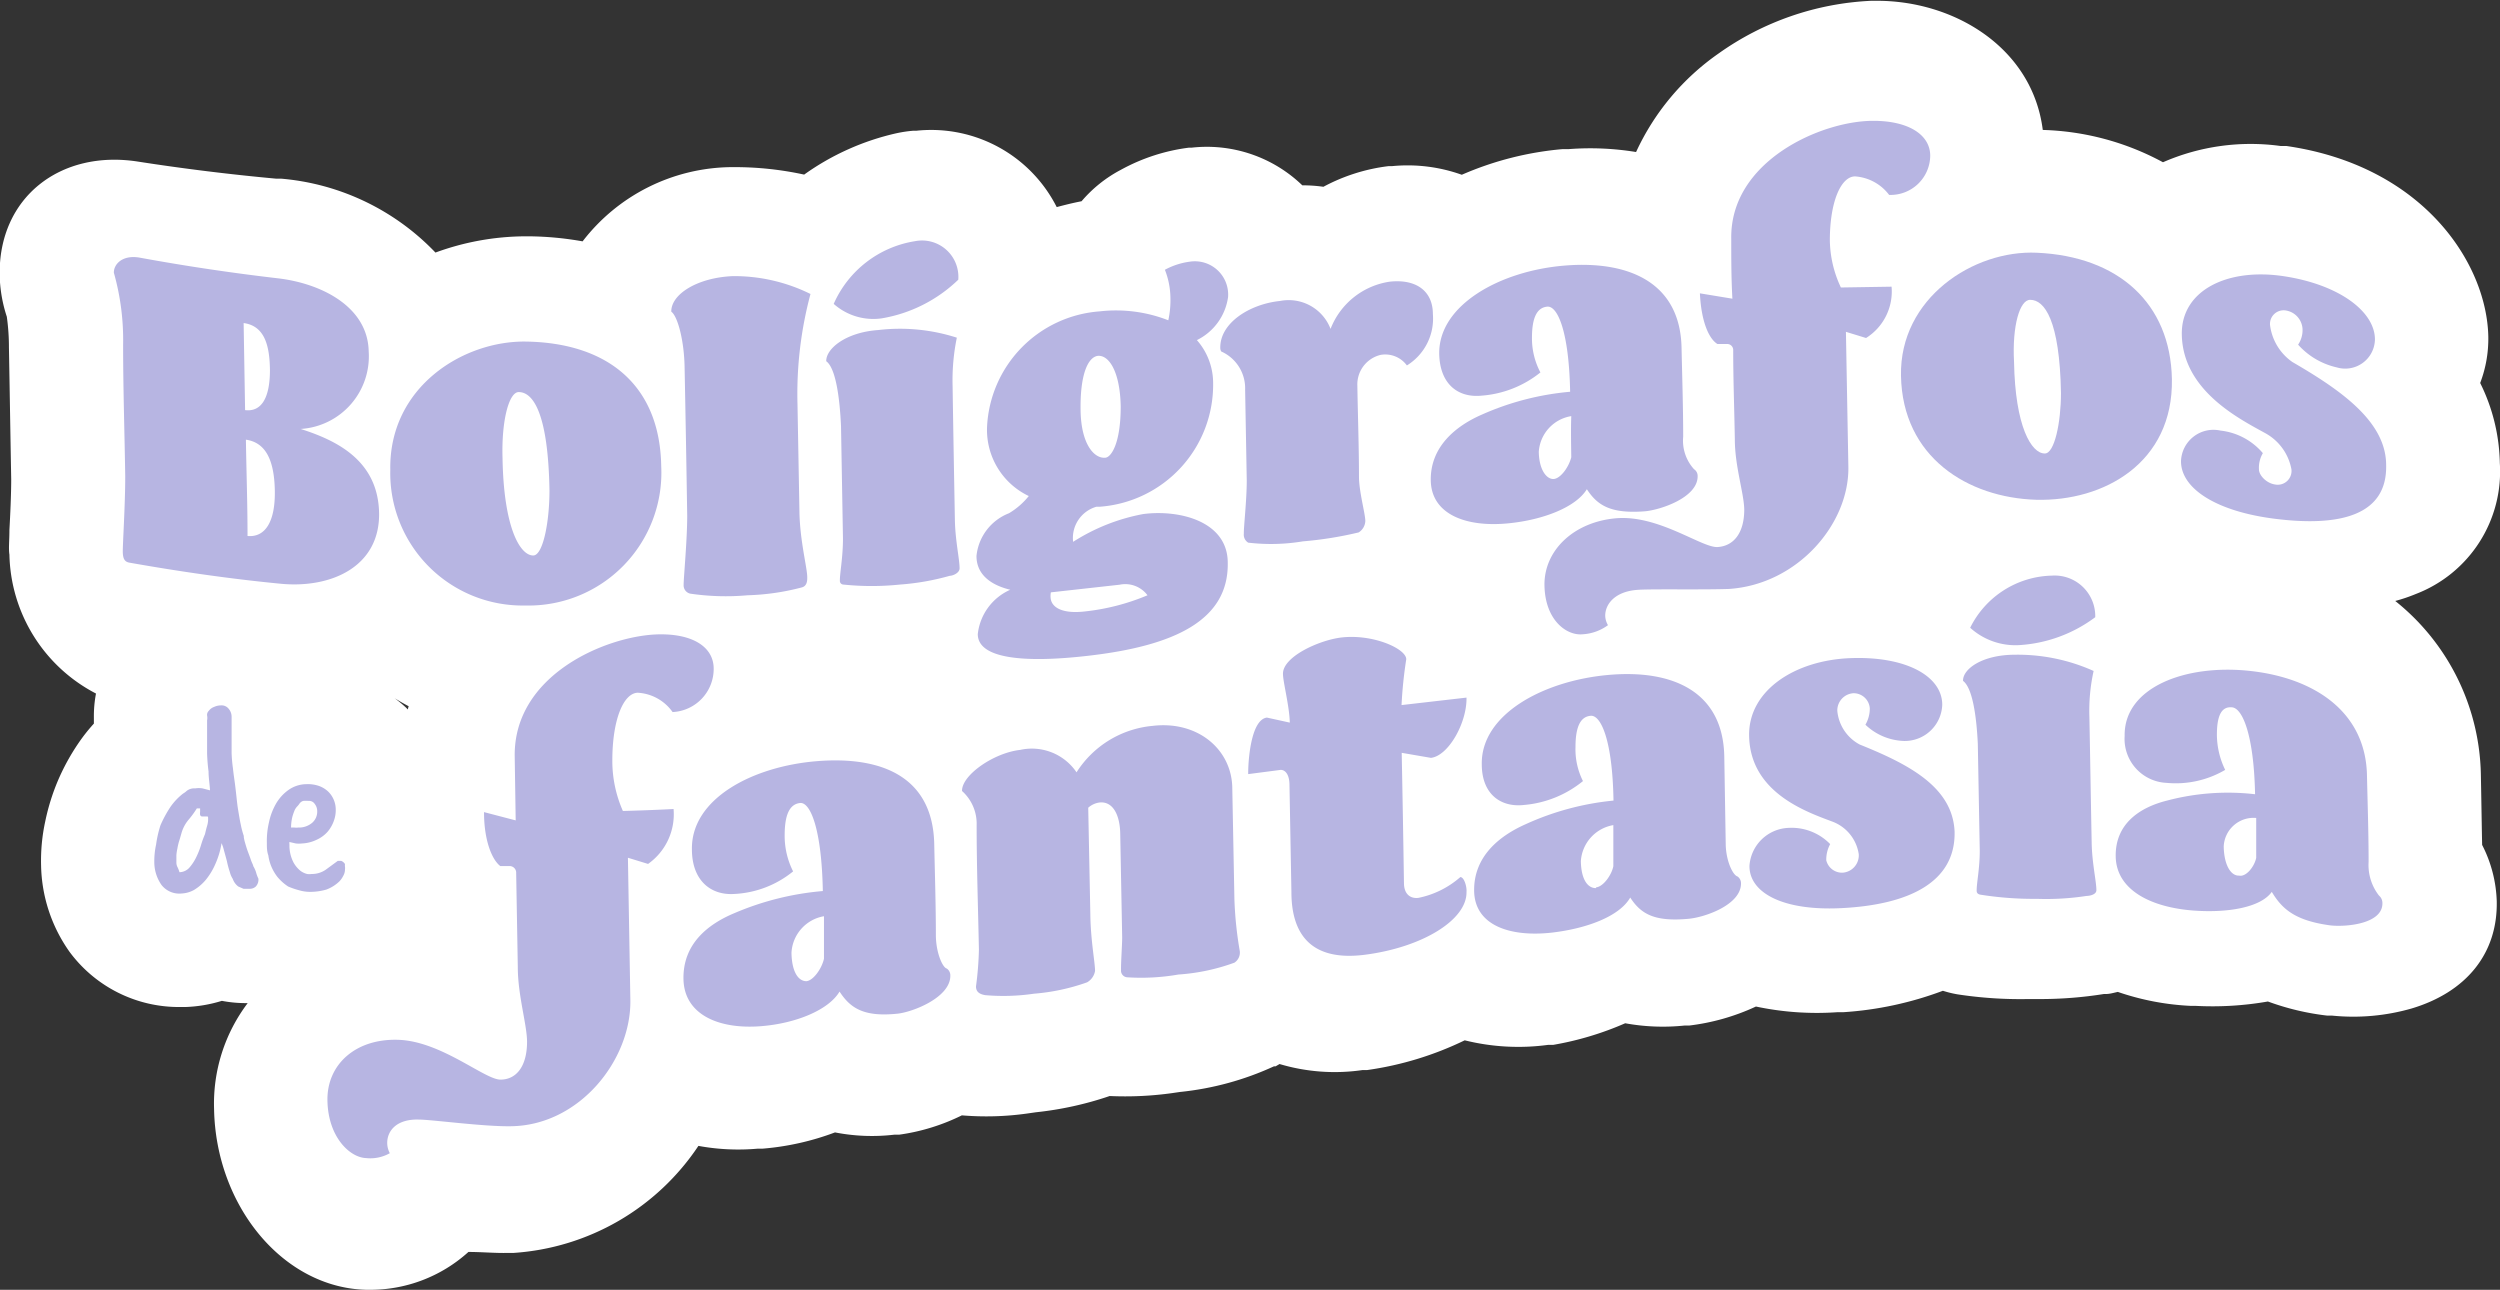
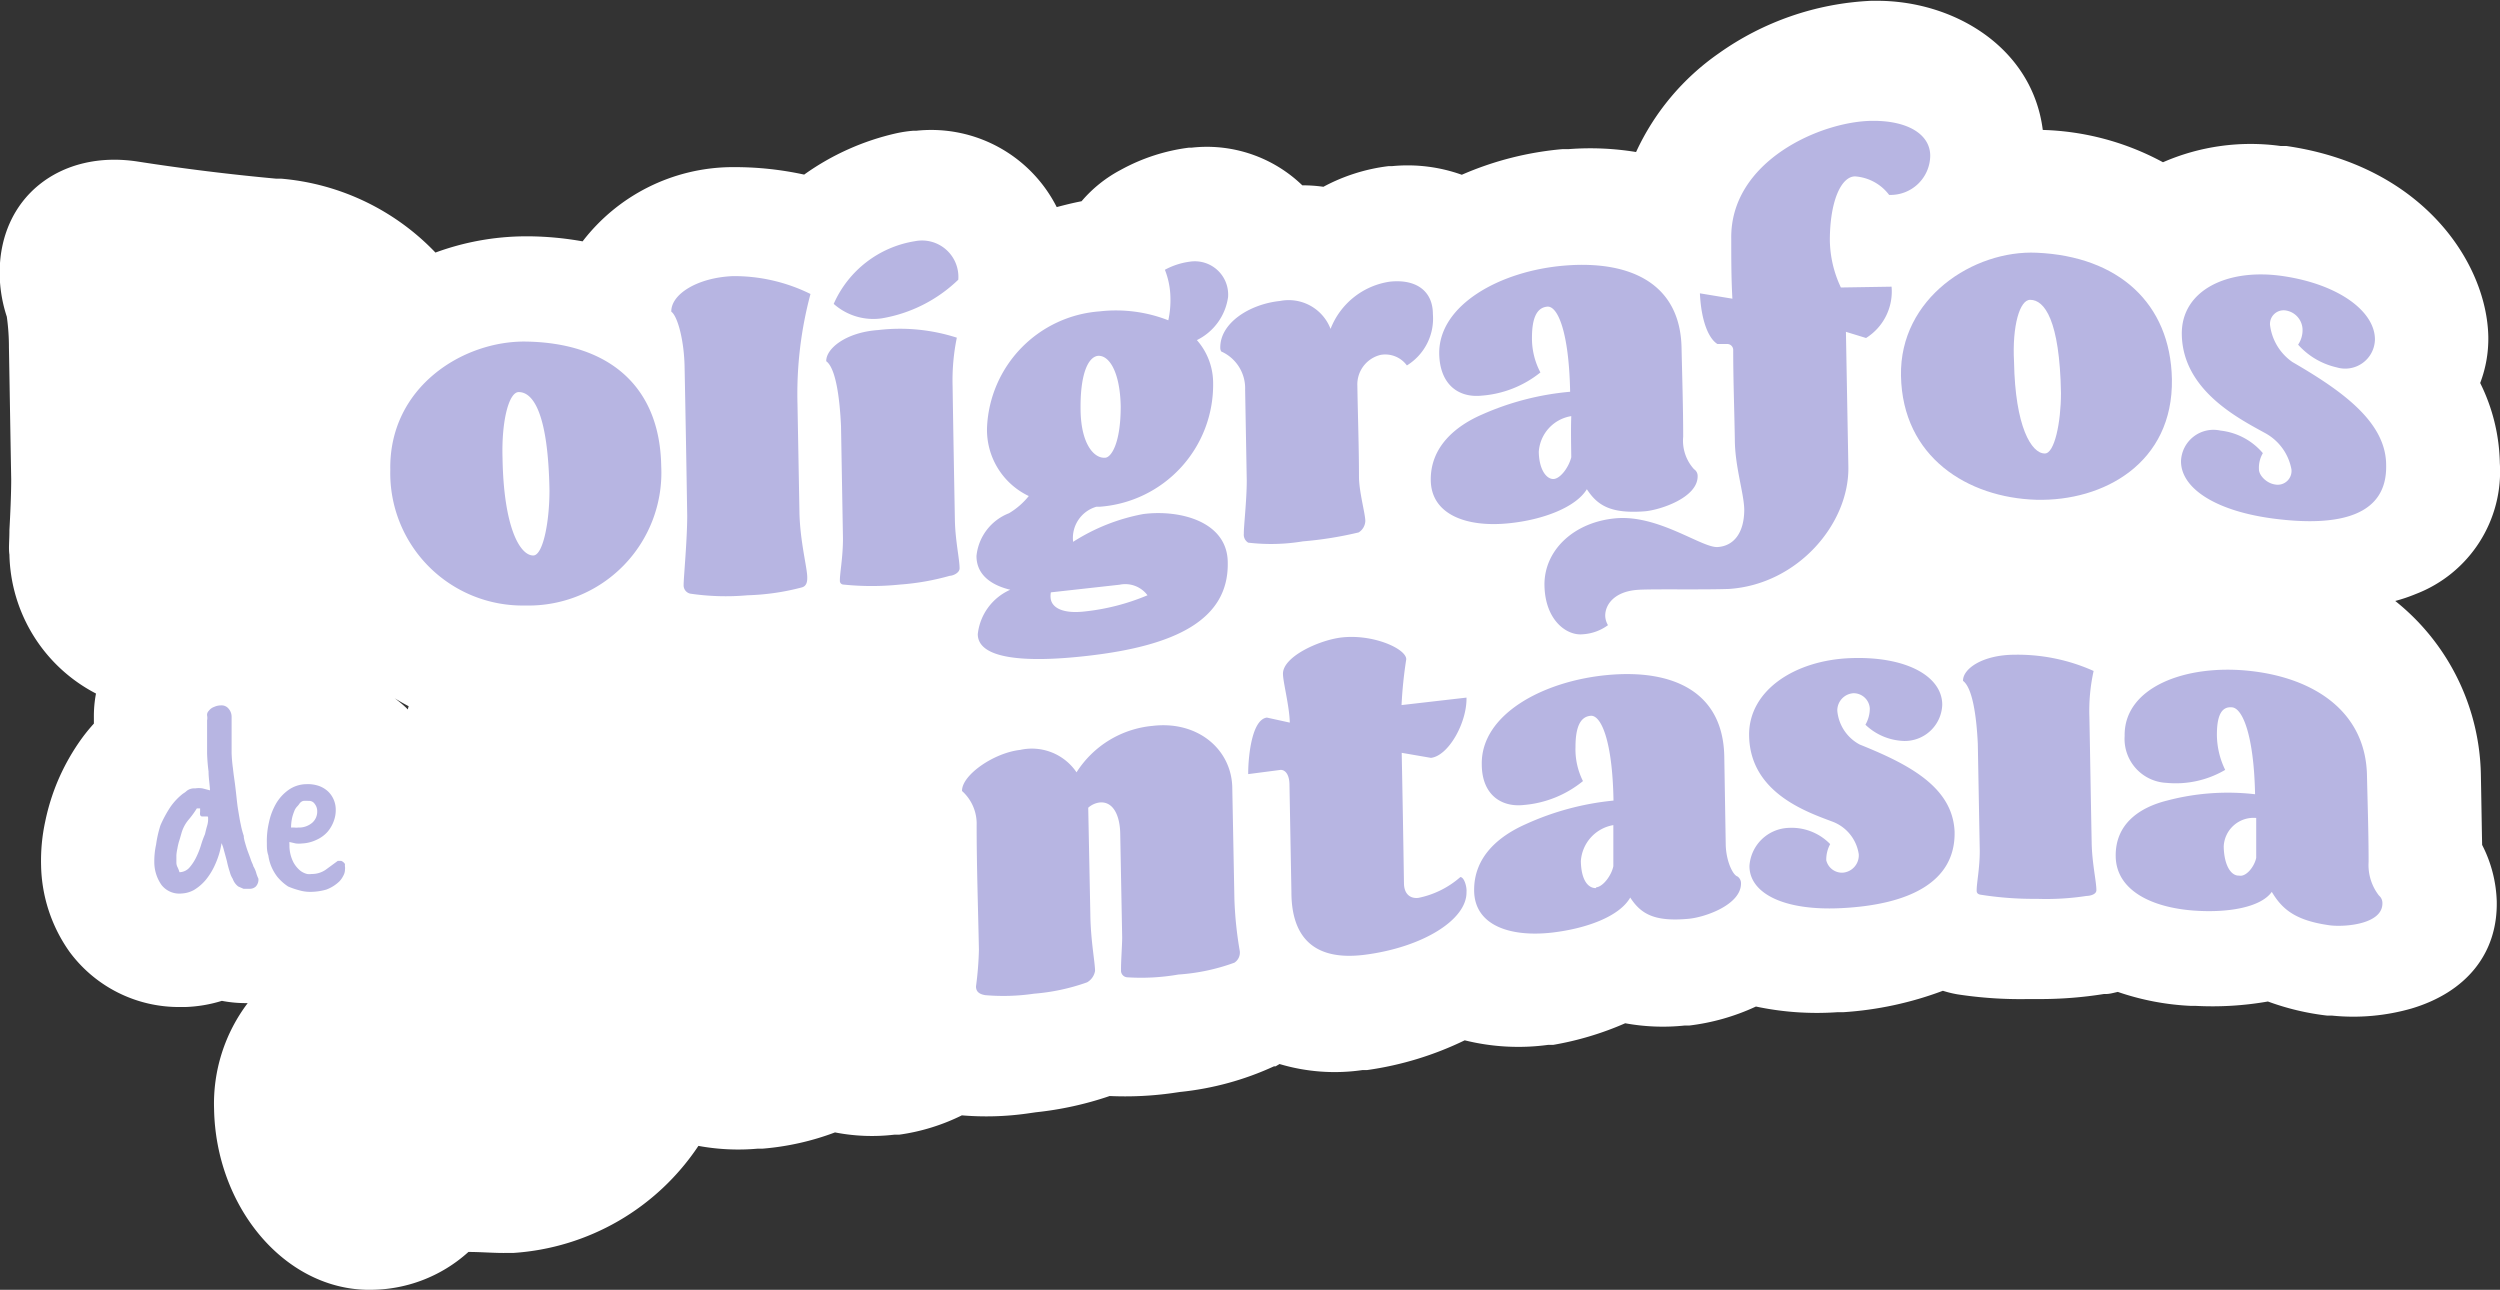
<svg xmlns="http://www.w3.org/2000/svg" viewBox="0 0 153.92 79.41">
  <rect x="0" y="0" width="153.92" height="79.41" fill="#333333" stroke="none" />
  <defs>
    <style>.cls-1{fill:#fff;}.cls-2{fill:#b7b5e2;}</style>
  </defs>
  <g id="Capa_2" data-name="Capa 2">
    <g id="DISEÑO">
      <path class="cls-1" d="M152.74,47.6A14,14,0,0,0,147.47,37a10,10,0,0,0,1.27-.43,8.08,8.08,0,0,0,5.17-8.06,11.53,11.53,0,0,0-1.21-4.93,7.65,7.65,0,0,0,.5-2.86c-.09-4.5-4-10.51-12.42-11.73l-.36,0a13.49,13.49,0,0,0-7.25,1A16.49,16.49,0,0,0,125.77,8c-.65-5.12-5.54-8-10.32-7.95h-.26a17.58,17.58,0,0,0-9.39,3.25,15.09,15.09,0,0,0-5.07,6.06,17.41,17.41,0,0,0-4.13-.18l-.38,0A19.81,19.81,0,0,0,90,10.76a9.9,9.9,0,0,0-4.31-.53l-.21,0a11.32,11.32,0,0,0-4,1.27,9.25,9.25,0,0,0-1.3-.09,8.46,8.46,0,0,0-6.8-2.32l-.17,0A11.75,11.75,0,0,0,69,10.46a8.15,8.15,0,0,0-2.41,1.93c-.52.1-1,.22-1.53.36a8.66,8.66,0,0,0-8.65-4.7h-.2a8.13,8.13,0,0,0-1,.15,15.7,15.7,0,0,0-5.7,2.55,20,20,0,0,0-4.3-.46H45a11.69,11.69,0,0,0-9.13,4.57,19.78,19.78,0,0,0-3.24-.31h-.37a16.25,16.25,0,0,0-5.45,1A14.88,14.88,0,0,0,17.31,11L17,11c-2.83-.26-5.67-.61-8.5-1.05-4.78-.75-8.6,2.2-8.52,7a8.76,8.76,0,0,0,.44,2.55,13.57,13.57,0,0,1,.13,1.9c.05,2.71.09,5.41.14,8.11,0,.92-.06,2.24-.11,3.11,0,.72-.06,1.12,0,1.53a9.87,9.87,0,0,0,5.33,8.55,7.44,7.44,0,0,0-.13,1.49v.36a10.93,10.93,0,0,0-.94,1.19,13.52,13.52,0,0,0-1.29,2.36,13.35,13.35,0,0,0-.76,2.45,11.42,11.42,0,0,0-.26,2.75A9.48,9.48,0,0,0,4.28,58.6,8.37,8.37,0,0,0,11.11,62h.3a8.55,8.55,0,0,0,2.25-.38,7.77,7.77,0,0,0,1.46.14h.13a10.25,10.25,0,0,0-2.07,6.51c.1,5.93,4.21,11,9.35,11.14h.15a9,9,0,0,0,6.16-2.33c.83,0,1.68.08,2.42.06h.36A14.86,14.86,0,0,0,43,70.55a13.56,13.56,0,0,0,3.66.17l.3,0a16.46,16.46,0,0,0,4.45-1,11.82,11.82,0,0,0,3.65.14l.3,0a12.61,12.61,0,0,0,3.86-1.19,18,18,0,0,0,4-.11l.56-.08a20.84,20.84,0,0,0,4.54-1,20.94,20.94,0,0,0,3.85-.18l.48-.07a18.27,18.27,0,0,0,5.79-1.58l.1,0,.24-.14a11.88,11.88,0,0,0,5.12.37l.28,0a20.16,20.16,0,0,0,6-1.83,13.68,13.68,0,0,0,5.14.28l.31,0A19.12,19.12,0,0,0,100.06,63a12.89,12.89,0,0,0,3.66.14l.29,0a13.57,13.57,0,0,0,4.1-1.17,18.06,18.06,0,0,0,5,.35l.37,0A21.33,21.33,0,0,0,119.62,61a6.57,6.57,0,0,0,.9.22,25.51,25.51,0,0,0,4.34.29h.67a24.84,24.84,0,0,0,4-.31l.11,0c.26,0,.51-.08.75-.13a16.06,16.06,0,0,0,4.5.86l.3,0a19.75,19.75,0,0,0,4.44-.27,15.81,15.81,0,0,0,3.66.87l.3,0a13,13,0,0,0,4.89-.44c3.34-1,5.3-3.36,5.24-6.59a8.11,8.11,0,0,0-.9-3.48C152.79,50.53,152.77,49.07,152.74,47.6ZM25.11,43.68,25,43.57a7.69,7.69,0,0,0-.7-.58c.28.17.57.34.86.49A1.94,1.94,0,0,0,25.11,43.68Z" />
-       <path class="cls-2" d="M23.34,31.59c-.06-3.22-2.57-4.46-4.83-5.18a4.48,4.48,0,0,0,4.19-4.77c-.05-2.75-2.9-4.18-5.55-4.5-2.84-.33-5.67-.75-8.51-1.27-1.1-.21-1.64.4-1.63.92a15.23,15.23,0,0,1,.57,4.44c0,2.7.09,5.4.13,8.1,0,1.8-.16,4.21-.15,4.66s.14.6.4.65c3.11.55,6.21,1,9.32,1.3S23.39,34.89,23.34,31.59ZM15,19.89c1.36.18,1.6,1.52,1.62,2.89,0,1.78-.56,2.59-1.53,2.47ZM15.24,33c0-2-.07-3.95-.1-5.93,1.18.17,1.74,1.19,1.78,3.11S16.34,33.1,15.24,33Z" />
      <path class="cls-2" d="M32.35,37.28a8.18,8.18,0,0,0,8.36-8.58c-.08-5-3.31-7.59-8.32-7.67-3.88-.06-8.45,2.8-8.36,7.9A8.15,8.15,0,0,0,32.35,37.28Zm-.41-13.14c.87,0,1.81,1.27,1.89,6.06,0,1.95-.4,4-1,4-.82,0-1.82-1.73-1.89-6C30.87,25.88,31.34,24.13,31.94,24.14Z" />
      <path class="cls-2" d="M42.31,31.75c0,1.53-.22,3.8-.22,4.26a.52.52,0,0,0,.41.54,15,15,0,0,0,3.52.1,14.63,14.63,0,0,0,3.33-.48c.29-.07.36-.32.35-.64,0-.56-.45-2.24-.48-4l-.12-6.64a23.78,23.78,0,0,1,.8-6.79A10.59,10.59,0,0,0,45.13,17c-2.2.09-3.82,1.12-3.8,2.19.38.26.8,1.76.82,3.48Q42.24,27.19,42.31,31.75Z" />
      <path class="cls-2" d="M54.29,19.6A8.91,8.91,0,0,0,59,17.22a2.24,2.24,0,0,0-2.67-2.37,6.6,6.6,0,0,0-5,3.86A3.67,3.67,0,0,0,54.29,19.6Z" />
      <path class="cls-2" d="M58.65,23.79a13.08,13.08,0,0,1,.26-3,11.43,11.43,0,0,0-4.84-.47c-2,.14-3.22,1.15-3.2,1.92.58.42.83,2.22.91,4l.12,6.92c0,1.17-.2,2.15-.19,2.6a.22.22,0,0,0,.21.23,16.91,16.91,0,0,0,3.49,0,15.26,15.26,0,0,0,3.07-.54c.18,0,.6-.17.6-.46,0-.56-.27-1.73-.29-3C58.74,29.22,58.69,26.51,58.65,23.79Z" />
      <path class="cls-2" d="M62.12,31.6a3.16,3.16,0,0,0-2,2.63c0,1.22,1,1.82,2.08,2.08a3.39,3.39,0,0,0-2,2.73c0,1.51,2.82,1.79,6.75,1.34,5.38-.61,8.7-2.2,8.64-5.73,0-2.57-3-3.29-5.21-3a12.1,12.1,0,0,0-4.31,1.71A2,2,0,0,1,67.5,31.2l.19,0a7.53,7.53,0,0,0,7-7.61,4,4,0,0,0-1-2.65,3.49,3.49,0,0,0,1.92-2.65,2.05,2.05,0,0,0-2.35-2.18,4.42,4.42,0,0,0-1.54.5,4.84,4.84,0,0,1,.34,1.7,5.78,5.78,0,0,1-.13,1.41,8.82,8.82,0,0,0-4.22-.55,7.49,7.49,0,0,0-6.94,7.13,4.51,4.51,0,0,0,2.57,4.24A4.55,4.55,0,0,1,62.12,31.6Zm5.46-9.69c.71-.07,1.38,1,1.42,3.11,0,2.32-.6,3.13-.94,3.16-.69.07-1.49-.82-1.53-2.88C66.49,23,67,22,67.58,21.91ZM64.7,36.47,68.93,36a1.71,1.71,0,0,1,1.72.65,13.69,13.69,0,0,1-3.9,1c-1.26.14-2.06-.2-2.07-.91A1.1,1.1,0,0,1,64.7,36.47Z" />
      <path class="cls-2" d="M80.22,33.33a22.78,22.78,0,0,0,3.43-.55.87.87,0,0,0,.41-.7c0-.44-.37-1.73-.39-2.67,0-1.89-.07-3.77-.1-5.66A1.87,1.87,0,0,1,85,21.85a1.65,1.65,0,0,1,1.62.65,3.39,3.39,0,0,0,1.6-3.16c0-1.4-1-2.17-2.64-2a4.63,4.63,0,0,0-3.66,2.91,2.76,2.76,0,0,0-3.11-1.72c-1.86.19-3.71,1.35-3.68,2.9a.43.43,0,0,0,.06.21A2.48,2.48,0,0,1,76.66,24l.1,5.58c0,1.24-.19,2.84-.18,3.28a.57.57,0,0,0,.27.55A12,12,0,0,0,80.22,33.33Z" />
      <path class="cls-2" d="M91.21,24.36a6.55,6.55,0,0,0,3.63-1.43,4.48,4.48,0,0,1-.52-2.13c0-1.21.29-1.86.94-1.92s1.34,1.57,1.41,5.24a17,17,0,0,0-5.42,1.4c-1.64.71-3.2,2-3.16,4.07s2.16,2.89,4.78,2.63c2.15-.21,4.16-1,4.83-2.1.65,1,1.47,1.52,3.57,1.36.94-.08,3.27-.84,3.25-2.17a.49.49,0,0,0-.22-.42,2.61,2.61,0,0,1-.67-2c0-1.82-.06-3.64-.1-5.46-.07-4-3.19-5.4-7.18-5.08s-7.79,2.43-7.74,5.44C88.65,23.67,89.79,24.5,91.21,24.36Zm5.53,3.79c-.15.61-.66,1.31-1.08,1.34s-.9-.53-.92-1.67a2.38,2.38,0,0,1,2-2.2C96.71,26.47,96.73,27.31,96.74,28.15Z" />
      <path class="cls-2" d="M105.74,21.18l.57,0a.37.37,0,0,1,.4.39c0,1.82.07,3.65.1,5.47,0,1.67.56,3.31.58,4.33,0,1.47-.67,2.25-1.64,2.31s-3.64-2-6.26-1.77-4.44,2-4.4,4.14,1.37,3.11,2.37,3A2.91,2.91,0,0,0,99,38.49a1.22,1.22,0,0,1-.17-.58c0-.73.61-1.48,1.94-1.59.79-.07,4,0,5.68-.06,4.22-.28,7.41-4,7.35-7.52l-.15-8.31,1.24.38a3.38,3.38,0,0,0,1.57-3.16l-3.12.05a7,7,0,0,1-.68-2.9c0-2.4.69-3.93,1.55-3.94A2.88,2.88,0,0,1,116.31,12a2.44,2.44,0,0,0,2.53-2.41c0-1.3-1.35-2.16-3.53-2.15-3.15,0-8.8,2.46-8.72,7.26,0,1.23,0,2.46.07,3.69l-2-.33C104.74,19.77,105.2,20.85,105.74,21.18Z" />
      <path class="cls-2" d="M125.36,30.77c4.17.11,8.45-2.27,8.36-7.43-.09-4.68-3.31-7.56-8.32-7.78-3.89-.18-8.45,2.79-8.36,7.57C117.13,28.16,121.16,30.64,125.36,30.77ZM125,18.46c.87,0,1.81,1.24,1.89,5.73,0,1.82-.4,3.75-1,3.73-.82,0-1.82-1.65-1.89-5.64C123.88,20.07,124.35,18.44,125,18.46Z" />
      <path class="cls-2" d="M136.71,26.51a2,2,0,0,0-2.43,1.89c0,1.65,2.1,3.06,5.7,3.53,4.09.53,7-.2,6.93-3.29,0-2.65-2.7-4.57-5.77-6.35A3.26,3.26,0,0,1,139.76,20a.84.84,0,0,1,1-.88,1.22,1.22,0,0,1,1,1.1,1.59,1.59,0,0,1-.27,1,4.53,4.53,0,0,0,2.38,1.4,1.83,1.83,0,0,0,2.35-1.72c0-1.72-2.21-3.39-5.65-3.9s-6.29.88-6.24,3.6c.06,3.45,3.55,5.19,5.14,6.07a3.2,3.2,0,0,1,1.61,2.23.85.85,0,0,1-1,.93c-.53-.07-1-.56-1-.93a1.76,1.76,0,0,1,.24-1A4,4,0,0,0,136.71,26.51Z" />
-       <path class="cls-2" d="M37.7,46.83c0-2.54.69-4.15,1.56-4.18a2.82,2.82,0,0,1,2.15,1.19,2.66,2.66,0,0,0,2.53-2.67c0-1.37-1.35-2.19-3.53-2.11-3.15.13-8.81,2.51-8.72,7.54l.06,3.91L29.8,50c0,1.77.5,2.94,1,3.32h.58a.41.41,0,0,1,.4.44l.1,5.77c0,1.76.56,3.52.57,4.6,0,1.54-.67,2.34-1.64,2.34s-3.63-2.35-6.26-2.45-4.43,1.5-4.39,3.74,1.37,3.5,2.37,3.54A2.44,2.44,0,0,0,24,71a1.37,1.37,0,0,1-.16-.63c0-.77.6-1.48,1.94-1.44.79,0,4,.44,5.68.41,4.22-.05,7.41-4.09,7.35-7.77l-.15-8.76,1.24.38a3.74,3.74,0,0,0,1.57-3.38q-1.56.08-3.12.12A7.62,7.62,0,0,1,37.7,46.83Z" />
-       <path class="cls-2" d="M58.29,59.63c-.24-.05-.65-.91-.67-2,0-1.88-.06-3.75-.1-5.63-.07-4.15-3.19-5.45-7.18-5.14s-7.79,2.31-7.74,5.43c0,1.94,1.18,2.84,2.6,2.75a6.2,6.2,0,0,0,3.63-1.39,4.86,4.86,0,0,1-.52-2.21c0-1.26.29-1.92.94-2s1.34,1.63,1.41,5.42a17.62,17.62,0,0,0-5.42,1.35c-1.64.68-3.2,1.89-3.16,4.07s2.16,3.11,4.78,2.9c2.15-.17,4.16-1,4.83-2.13.65,1,1.47,1.58,3.57,1.36.94-.1,3.27-1,3.25-2.35A.51.51,0,0,0,58.29,59.63Zm-8.64.78c-.5,0-.9-.57-.92-1.75a2.41,2.41,0,0,1,2-2.25c0,.87,0,1.74,0,2.62C50.59,59.65,50.07,60.37,49.65,60.41Z" />
      <path class="cls-2" d="M75.87,48.57c0-2.39-2.09-4.21-4.9-3.88a6.22,6.22,0,0,0-4.69,2.86,3.32,3.32,0,0,0-3.47-1.38c-1.62.18-3.6,1.55-3.58,2.53a2.7,2.7,0,0,1,.9,2.11c0,2.56.09,5.11.14,7.67a20.48,20.48,0,0,1-.18,2.25c0,.34.22.48.57.54a13,13,0,0,0,3-.09,12.73,12.73,0,0,0,3.27-.7,1,1,0,0,0,.49-.7c0-.53-.27-1.87-.29-3.48L67,49.73a1.3,1.3,0,0,1,.68-.32c.84-.1,1.27.77,1.29,1.91l.12,6.4c0,.45-.08,1.54-.07,2a.41.41,0,0,0,.37.45A13.35,13.35,0,0,0,72.55,60,12.44,12.44,0,0,0,76,59.27a.74.74,0,0,0,.33-.72A22.93,22.93,0,0,1,76,55.36Z" />
      <path class="cls-2" d="M89.91,54a5.6,5.6,0,0,1-2.58,1.28c-.5.06-.87-.23-.89-.86q-.06-4-.14-8.07l1.8.31c1.07-.12,2.22-2.15,2.19-3.71l-4,.46a26.92,26.92,0,0,1,.29-2.82c0-.65-2.05-1.57-4-1.34-1.39.17-3.61,1.19-3.59,2.24,0,.49.4,2,.42,3L78,44.18c-1,.13-1.16,2.72-1.15,3.48l2-.26c.31,0,.53.33.54.88l.12,6.64c0,2.36,1,4.32,4.54,3.86s6.27-2.15,6.24-3.86C90.32,54.61,90.15,54,89.91,54Z" />
      <path class="cls-2" d="M106.25,52l-.09-5.44c-.08-4-3.2-5.37-7.19-5S91.18,44,91.23,47.05c0,1.86,1.18,2.67,2.6,2.51a6.63,6.63,0,0,0,3.63-1.47A4.36,4.36,0,0,1,97,46c0-1.21.28-1.87.93-1.93s1.35,1.55,1.41,5.22a17,17,0,0,0-5.42,1.46c-1.64.73-3.19,2-3.16,4.1s2.16,2.86,4.78,2.57c2.15-.25,4.17-1,4.83-2.16.65,1,1.47,1.5,3.57,1.31,1-.08,3.27-.86,3.25-2.19a.5.5,0,0,0-.22-.42C106.68,53.87,106.27,53,106.25,52Zm-8,2.68c-.5,0-.9-.53-.92-1.66a2.41,2.41,0,0,1,2-2.22c0,.84,0,1.69,0,2.53C99.22,53.89,98.7,54.59,98.28,54.63Z" />
      <path class="cls-2" d="M114.5,45.84a2.62,2.62,0,0,1-1.38-2.07,1.06,1.06,0,0,1,1-1.09,1,1,0,0,1,1,.94,2,2,0,0,1-.27,1,3.6,3.6,0,0,0,2.38,1,2.31,2.31,0,0,0,2.35-2.23c0-1.75-2.21-3-5.65-2.87s-6.29,2-6.24,4.78c.06,3.51,3.55,4.69,5.14,5.29a2.54,2.54,0,0,1,1.61,2,1.07,1.07,0,0,1-1,1.14,1,1,0,0,1-1-.76,2,2,0,0,1,.24-1,3.31,3.31,0,0,0-2.54-1,2.51,2.51,0,0,0-2.43,2.35c0,1.67,2.1,2.78,5.7,2.59,4.09-.21,7-1.58,6.93-4.71C120.22,48.47,117.56,47.07,114.5,45.84Z" />
-       <path class="cls-2" d="M121.3,38.65a4.15,4.15,0,0,0,3,1.07A8.7,8.7,0,0,0,129,38a2.5,2.5,0,0,0-2.67-2.56A5.76,5.76,0,0,0,121.3,38.65Z" />
      <path class="cls-2" d="M128.64,44.15a11.36,11.36,0,0,1,.26-2.84,11.43,11.43,0,0,0-4.84-1c-2,0-3.22.87-3.2,1.61.58.43.83,2.16.91,3.88l.12,6.58c0,1.12-.2,2-.19,2.47,0,.13.08.2.21.23a20.84,20.84,0,0,0,3.5.26,16.39,16.39,0,0,0,3.06-.18c.18,0,.61-.08.6-.36,0-.53-.27-1.68-.29-2.92C128.73,49.33,128.69,46.74,128.64,44.15Z" />
      <path class="cls-2" d="M145.83,53.06c0-1.77-.06-3.54-.1-5.31-.07-3.9-3.2-6-7.18-6.44s-7.79,1-7.74,4a2.71,2.71,0,0,0,2.59,2.89A6,6,0,0,0,137,47.4a5,5,0,0,1-.51-2.16c0-1.18.28-1.76.94-1.69s1.34,1.78,1.41,5.35a14.63,14.63,0,0,0-5.42.39c-1.64.41-3.2,1.4-3.16,3.45s2.15,3.12,4.78,3.32c2.15.16,4.16-.2,4.83-1.15.64,1.08,1.47,1.77,3.57,2.06.94.12,3.27-.07,3.24-1.37a.59.59,0,0,0-.21-.46A3.07,3.07,0,0,1,145.83,53.06Zm-8,.85c-.5,0-.9-.68-.92-1.79a1.84,1.84,0,0,1,2-1.76c0,.82,0,1.64,0,2.46C138.79,53.38,138.28,54,137.86,53.91Z" />
      <path class="cls-2" d="M15.59,53.32c0-.07-.08-.19-.14-.37s-.13-.36-.2-.55-.12-.37-.17-.54a2.44,2.44,0,0,1-.07-.32v-.07a5.33,5.33,0,0,1-.19-.72c-.06-.27-.1-.54-.15-.83s-.08-.57-.11-.85-.06-.54-.09-.78-.09-.61-.13-1a8.82,8.82,0,0,1-.08-.92c0-.42,0-.8,0-1.14s0-.71,0-1.1a.76.76,0,0,0-.18-.49.55.55,0,0,0-.48-.21,1,1,0,0,0-.41.09.72.72,0,0,0-.34.25.34.34,0,0,0-.1.28.76.76,0,0,1,0,.3c0,.12,0,.25,0,.36l0,.35c0,.34,0,.64,0,.89s0,.4,0,.43a11.23,11.23,0,0,0,.09,1.12c0,.38.07.77.09,1.16l-.46-.12a1.44,1.44,0,0,0-.46,0,.74.74,0,0,0-.51.15,1.25,1.25,0,0,1-.23.17,3.75,3.75,0,0,0-.79.84,7.4,7.4,0,0,0-.6,1.11A7,7,0,0,0,9.61,52a4.77,4.77,0,0,0-.11,1.08,2.45,2.45,0,0,0,.44,1.4,1.39,1.39,0,0,0,1.25.53,1.73,1.73,0,0,0,.76-.22,2.91,2.91,0,0,0,.72-.62,4.13,4.13,0,0,0,.6-1,5,5,0,0,0,.37-1.26,2.55,2.55,0,0,1,.15.45q.09.32.18.66a5.92,5.92,0,0,0,.18.67,1.43,1.43,0,0,0,.18.42,1,1,0,0,0,.34.47l.32.14h.43a.53.53,0,0,0,.33-.14.62.62,0,0,0,.16-.48,2.26,2.26,0,0,1-.15-.41A1.84,1.84,0,0,0,15.59,53.32Zm-2.84-2.47c-.05.17-.09.34-.13.51a6,6,0,0,0-.25.69,4.89,4.89,0,0,1-.3.75,2.88,2.88,0,0,1-.42.63.84.84,0,0,1-.6.27,2.12,2.12,0,0,0-.11-.29.63.63,0,0,1-.08-.28c0-.17,0-.33,0-.47a2.7,2.7,0,0,1,.06-.41,3.93,3.93,0,0,1,.1-.44c.05-.15.1-.33.16-.54a2.21,2.21,0,0,1,.43-.8,5.68,5.68,0,0,0,.51-.7h.2V50a.49.49,0,0,0,0,.17.14.14,0,0,0,.12.1l.17,0h.14a.05.05,0,0,1,.06.06A1.39,1.39,0,0,1,12.75,50.85Z" />
      <path class="cls-2" d="M21.13,53.93a.79.79,0,0,0,.11-.4.65.65,0,0,0,0-.17.62.62,0,0,1,0-.16A.47.47,0,0,0,21,53L20.8,53l-.75.55a1.5,1.5,0,0,1-.87.26.92.92,0,0,1-.27,0,1.14,1.14,0,0,1-.43-.21,1.76,1.76,0,0,1-.42-.52,2.27,2.27,0,0,1-.24-1v-.09a.86.86,0,0,1,0-.15l.39.09a1.67,1.67,0,0,0,.39,0,2.3,2.3,0,0,0,.9-.23,2,2,0,0,0,.66-.48,2.14,2.14,0,0,0,.39-.67,1.91,1.91,0,0,0,.12-.75,1.55,1.55,0,0,0-.47-1.07,1.65,1.65,0,0,0-.56-.34,2.1,2.1,0,0,0-.78-.11,1.94,1.94,0,0,0-1.09.35,2.71,2.71,0,0,0-.77.84,3.93,3.93,0,0,0-.44,1.16,5,5,0,0,0-.13,1.26c0,.27,0,.53.09.77a2.79,2.79,0,0,0,.19.7,2.89,2.89,0,0,0,.37.63,3,3,0,0,0,.66.59,4.7,4.7,0,0,0,.67.23,2.37,2.37,0,0,0,.68.1,3.59,3.59,0,0,0,1-.14,2.33,2.33,0,0,0,.81-.51A1.37,1.37,0,0,0,21.13,53.93ZM18,50.29a3.3,3.3,0,0,1,.13-.38.83.83,0,0,1,.16-.25,1.15,1.15,0,0,0,.14-.17.43.43,0,0,1,.24-.18,1.86,1.86,0,0,1,.33,0,.41.41,0,0,1,.38.19.71.71,0,0,1,.15.44.91.91,0,0,1-.29.7,1.25,1.25,0,0,1-.88.31.87.87,0,0,1-.23,0l-.21,0A2.91,2.91,0,0,1,18,50.29Z" />
    </g>
  </g>
</svg>